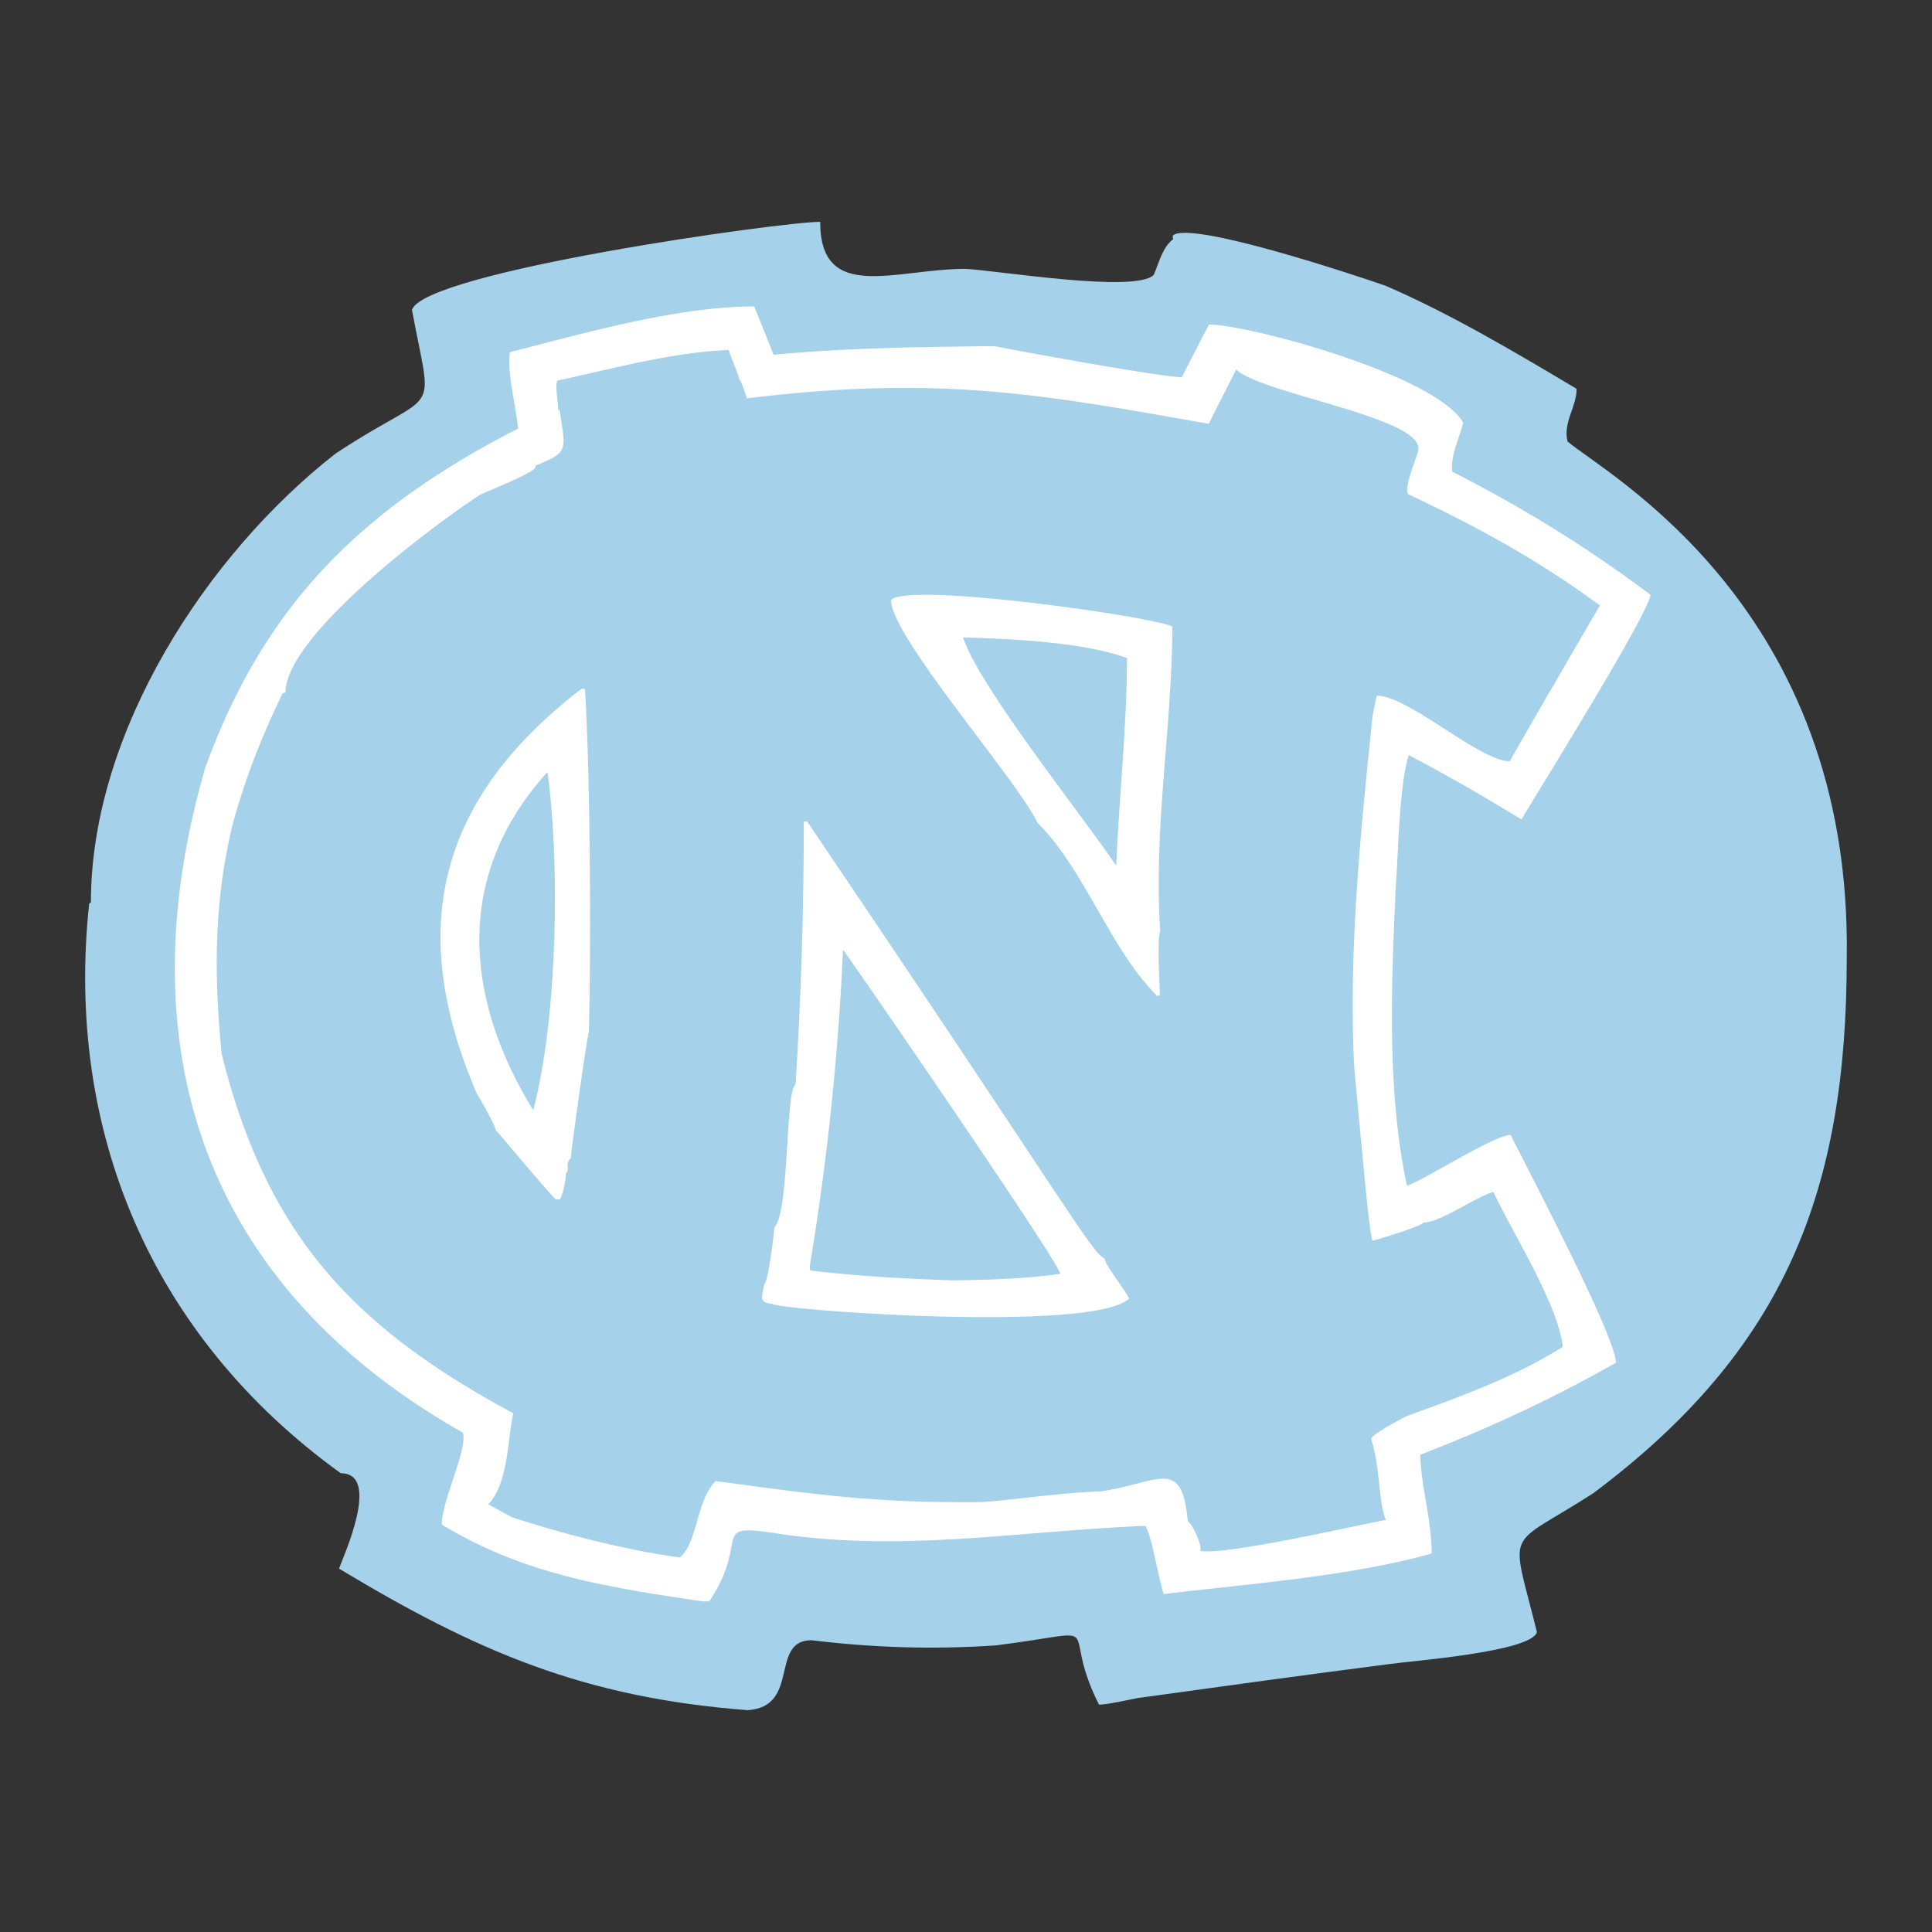
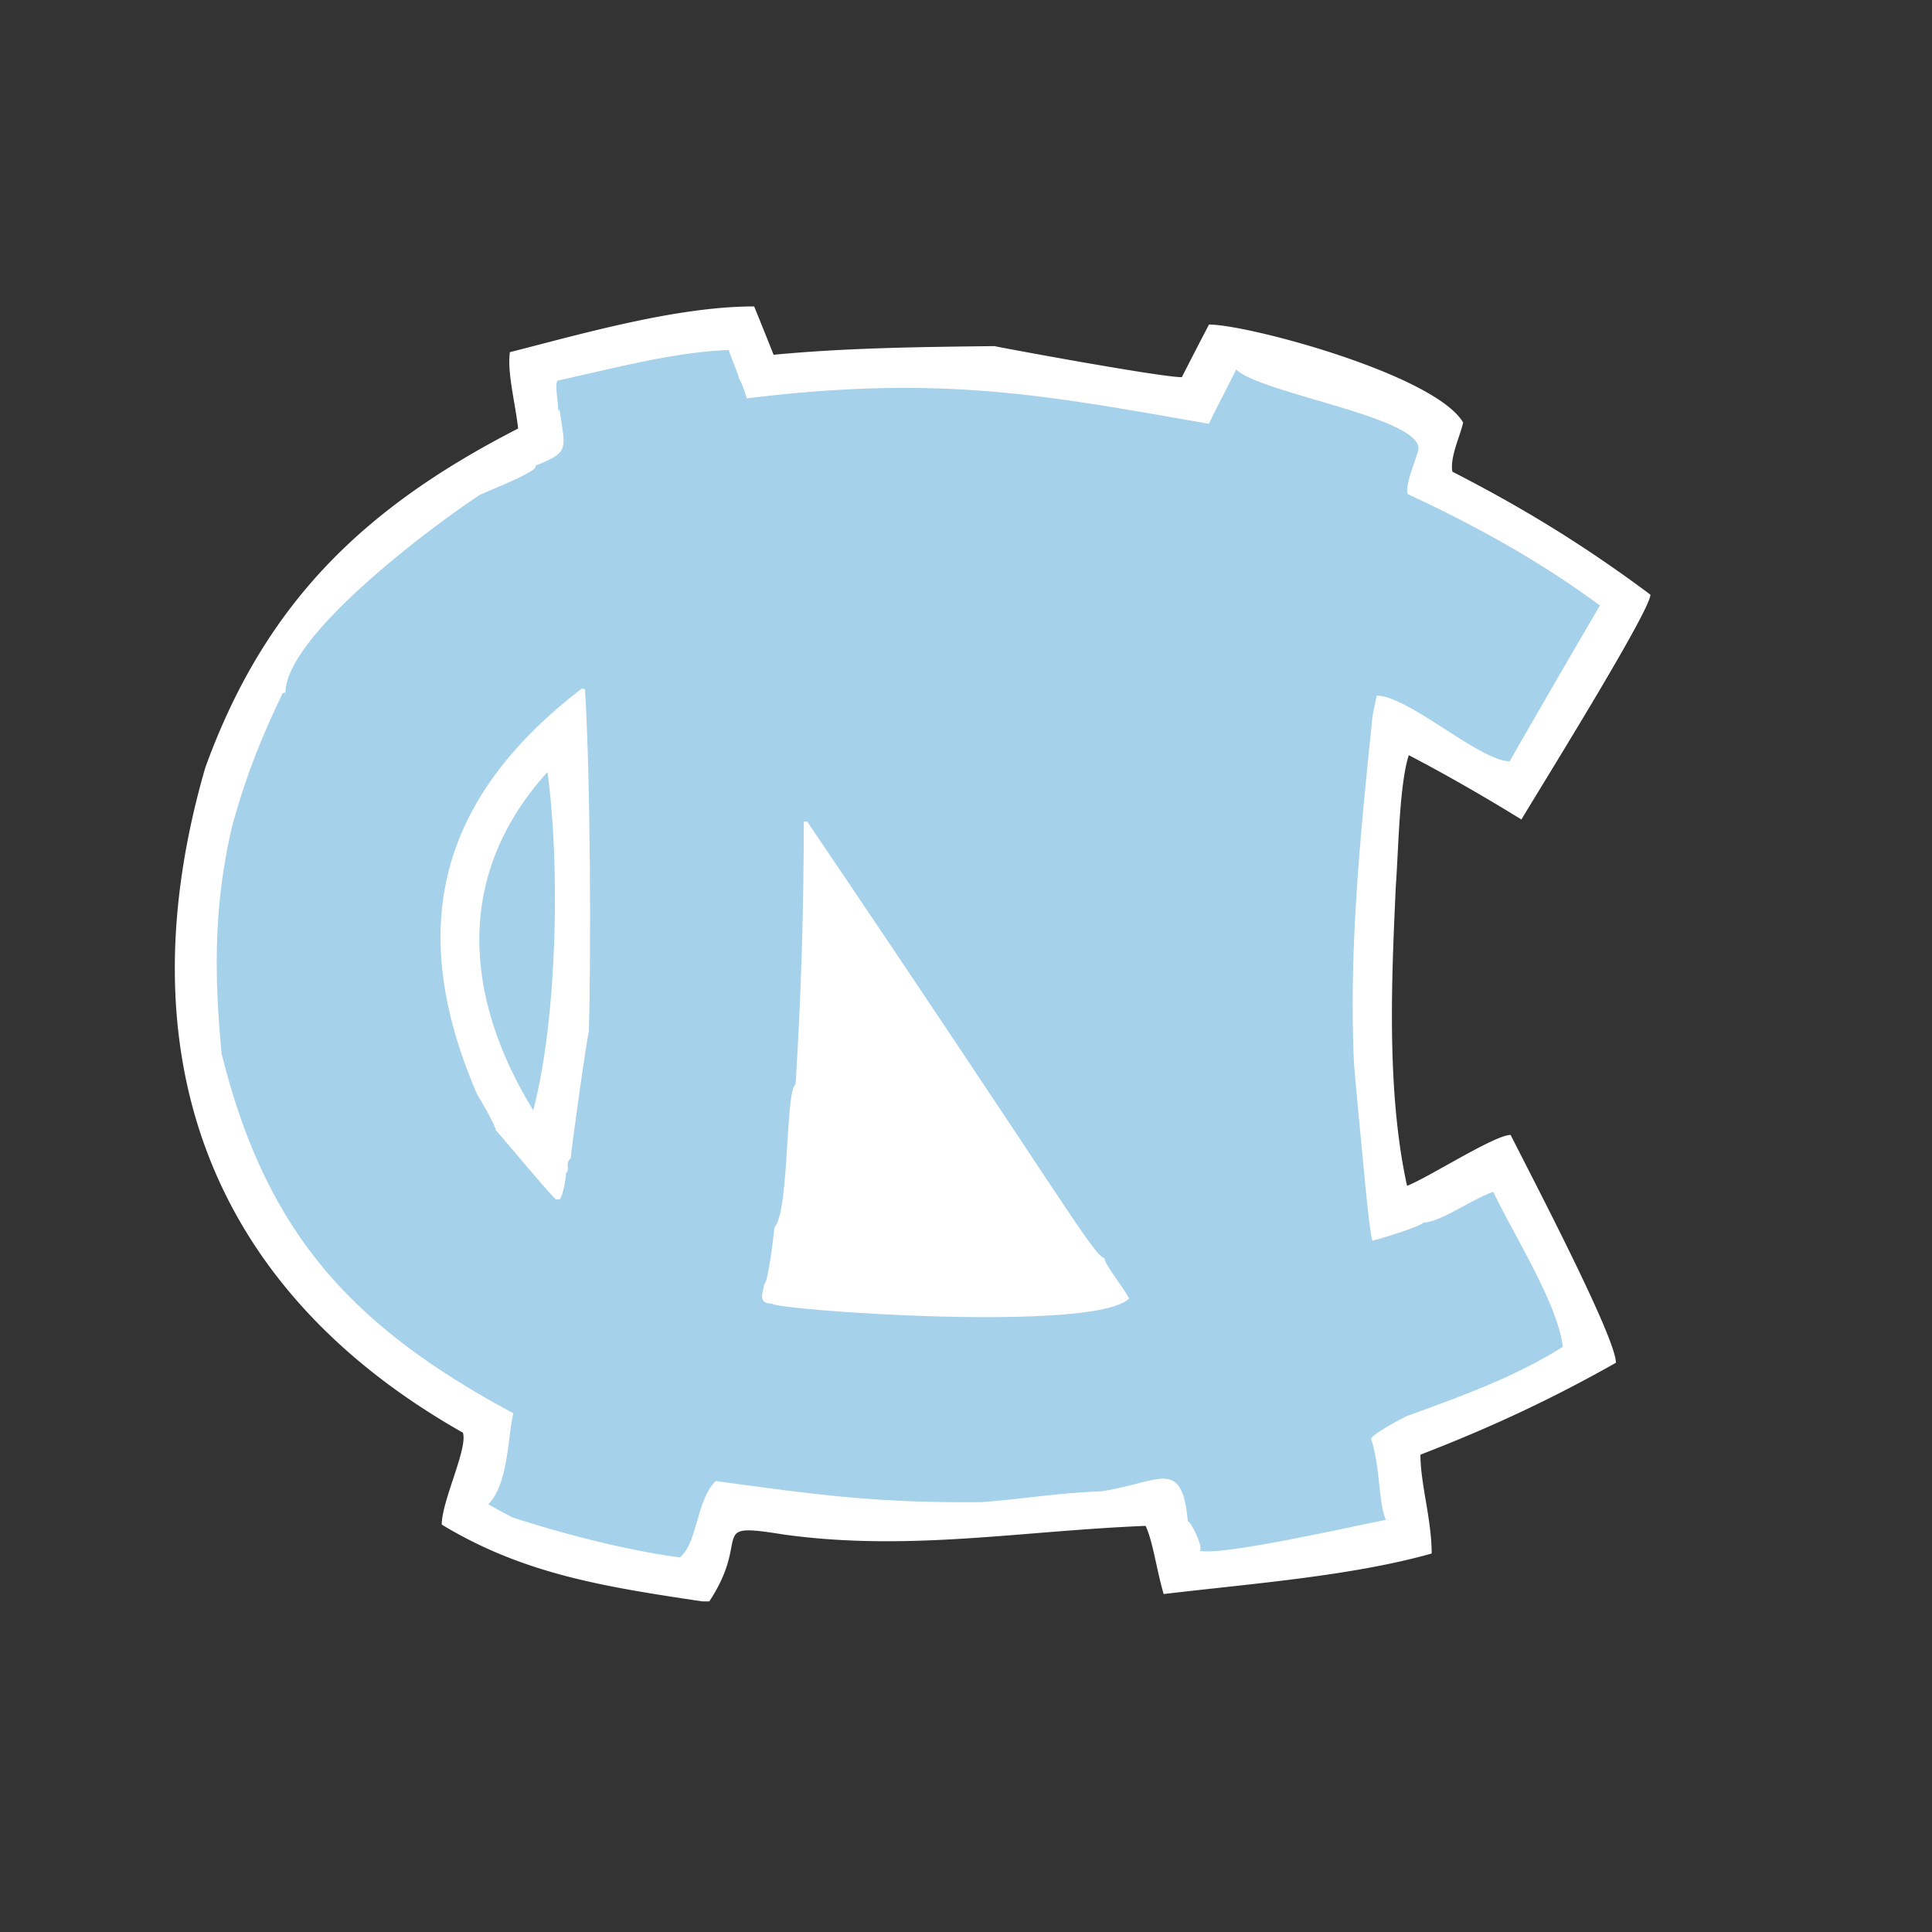
<svg xmlns="http://www.w3.org/2000/svg" width="2500" height="2500" viewBox="0 0 192.756 192.756">
  <rect x="0" y="0" width="192.756" height="192.756" fill="#333333" stroke="none" />
  <g fill-rule="evenodd" clip-rule="evenodd">
-     <path fill="#fff" fill-opacity="0" d="M0 0h192.756v192.756H0V0z" />
-     <path d="M74.596 170.623c-16.359-1.25-27.037-5.855-40.771-14.121.388-1.121 4.263-9.516.173-9.516-19.03-13.734-27.511-34.355-25.101-56.83.043-.043.086-.086.172-.129 0-17.049 11.625-34.787 24.411-44.775 10.419-6.889 9.73-3.014 7.621-14.336 1.249-3.789 36.81-8.783 40.728-8.783 0 8.136 7.534 4.692 14.465 4.692 3.057.129 16.963 2.455 18.814.603.604-1.421.861-2.713 1.938-3.573-.043-.129-.043-.258-.043-.345 1.635-1.593 18.512 4.047 21.225 4.994 6.371 2.755 12.572 6.415 19.072 10.29 0 1.808-1.379 3.357-.904 5.252 3.832 3.272 28.371 16.489 27.855 51.491 0 23.206-6.07 39.047-25.271 53.428-8.869 5.727-8.309 3.1-5.641 13.863-.516 1.98-12.572 2.885-14.639 3.186-8.395 1.076-16.789 2.238-25.186 3.4-.473.088-3.4.732-3.875.646-4.176-8.309 1.594-7.404-10.289-5.898-6.372.432-12.356.215-18.383-.516-4.217.002-1.075 6.631-6.371 6.977z" fill="#a5d1eb" />
    <path d="M70.076 159.773c-9.773-1.465-17.824-2.713-26.004-7.664 0-2.367 2.626-7.621 2.11-9.17-26.004-14.725-33.753-38.531-25.703-66.344 5.984-16.532 15.93-26.004 31.214-33.84-.258-2.41-1.12-5.64-.818-7.62 7.276-1.852 16.662-4.563 24.368-4.563a561.4 561.4 0 0 1 1.938 4.822c7.276-.689 14.423-.775 22.043-.862.043.043 16.49 3.1 18.686 3.1.904-1.765 1.807-3.53 2.713-5.252 3.916 0 22.516 4.994 25.357 9.773-.303 1.378-1.334 3.444-1.076 4.908 6.975 3.573 13.131 7.319 19.76 12.27 0 1.636-11.322 19.804-12.871 22.43-3.703-2.282-7.75-4.606-11.236-6.415-.949 2.884-1.035 9.601-1.293 13.001-.43 9.343-.947 20.537 1.119 29.964 2.109-.816 8.74-5.08 10.332-5.08 2.369 4.693 10.506 20.234 10.506 22.732-6.545 3.703-12.701 6.543-19.504 9.17 0 2.928 1.121 6.459 1.121 9.859-8.008 2.281-18.557 3.057-26.736 4.047-.689-2.281-1.076-5.295-1.809-6.803-12.656.518-23.722 2.584-36.121.861-7.793-1.248-3.101.172-7.406 6.674-.26.002-.474.002-.69.002z" fill="#fff" />
    <path d="M67.837 155.381c-4.133-.516-10.548-1.98-16.748-4.004-.818-.43-1.593-.859-2.368-1.291 2.023-2.066 1.938-6.846 2.497-9.084-16.274-8.74-24.669-18.082-29.104-35.863-.775-8.051-.775-15.025 1.076-22.817 1.335-4.865 2.928-8.826 4.994-13.131a.622.622 0 0 1 .302-.086c0-5.683 14.638-16.618 19.373-19.718.818-.431 6.07-2.411 5.554-2.928 3.487-1.378 2.971-1.593 2.411-5.64-.043.042-.086.129-.129.214 0-.947-.345-2.54-.087-3.056 5.727-1.249 11.582-2.842 17.092-3.057.689 1.938.905 2.238 1.077 2.971.129 0 .56 1.291.732 1.852 19.417-2.369 29.62-.345 46.11 2.54.301-.732 2.711-5.338 2.711-5.424 2.412 2.411 18.814 4.821 18.168 8.051-.086.603-1.42 3.616-1.033 4.391 6.545 3.057 12.916 6.501 19.158 11.107-3.014 5.167-6.027 10.333-8.998 15.542-2.971 0-10.117-6.544-13.26-6.544a35.269 35.269 0 0 0-.43 2.066c-1.162 11.366-2.369 22.775-1.852 34.571.258 3.1.561 6.199.861 9.299 0 0 .688 7.836.99 8.439.172 0 4.906-1.422 5.08-1.809 1.678 0 4.951-2.41 6.975-3.057 1.938 4.133 6.457 11.193 6.93 15.457-4.734 3.014-10.418 5.035-15.498 6.887-.516.217-3.789 1.98-3.617 2.324.947 2.973.689 6.244 1.465 8.053-4.562.904-16.059 3.529-18.557 3.1.346-.346-.773-2.756-1.205-2.971-.602-6.416-2.756-3.875-8.652-2.971-4.09.129-8.268.816-12.012 1.076-10.291.086-16.059-.689-26.435-2.109-1.934 1.895-1.805 6.157-3.571 7.62z" fill="#a5d1eb" />
    <path d="M77.051 130.066c-1.593 0-.861-1.162-.818-1.938.388 0 .991-5.08 1.033-5.682 1.507-1.508 1.077-13.734 2.11-14.252.56-8.912.818-17.651.818-26.218h.345c25.53 37.714 28.458 43.181 29.663 43.568 0 .604 1.723 2.67 2.455 4.004-3.489 3.489-35.606 1.122-35.606.518z" fill="#fff" />
-     <path d="M95.003 127.742c-4.778-.172-9.729-.432-14.164-.99-.043-.172-.043-.344-.043-.475a264.41 264.41 0 0 0 3.314-31.514c.129.043 21.958 31.729 21.657 32.333-3.703.515-7.406.603-10.764.646z" fill="#a5d1eb" />
    <path d="M55.481 119.691c-.818-.732-5.94-6.932-6.027-6.932.043-.387-1.765-3.488-1.851-3.574-7.147-16.532-3.875-29.491 10.418-40.469.086 0 .216 0 .345.043.56 9.257.603 26.349.387 34.227-.129 0-1.808 12.012-1.808 12.572-.646.602 0 1.033-.474 1.506 0 .475-.258 2.023-.603 2.584-.129 0-.258 0-.387.043z" fill="#fff" />
    <path d="M53.2 110.779c-7.018-11.453-7.792-23.593 1.42-33.753 1.249 8.954 1.034 24.454-1.42 33.753z" fill="#a5d1eb" />
-     <path d="M115.453 99.371c-4.779-4.78-7.146-12.486-11.924-17.265-2.24-4.563-14.639-18.599-14.639-22.258 1.809-1.809 26.52 1.722 28.071 2.669 0 9.945-1.895 19.934-1.207 30.352-.344 1.12-.041 5.252-.041 6.457-.088 0-.174 0-.26.045z" fill="#fff" />
-     <path d="M111.363 86.368c-3.615-5.338-13.648-17.824-15.283-22.775 4.348.129 12.012.431 16.359 2.066 0 6.674-.773 13.691-1.076 20.709z" fill="#a5d1eb" />
  </g>
</svg>